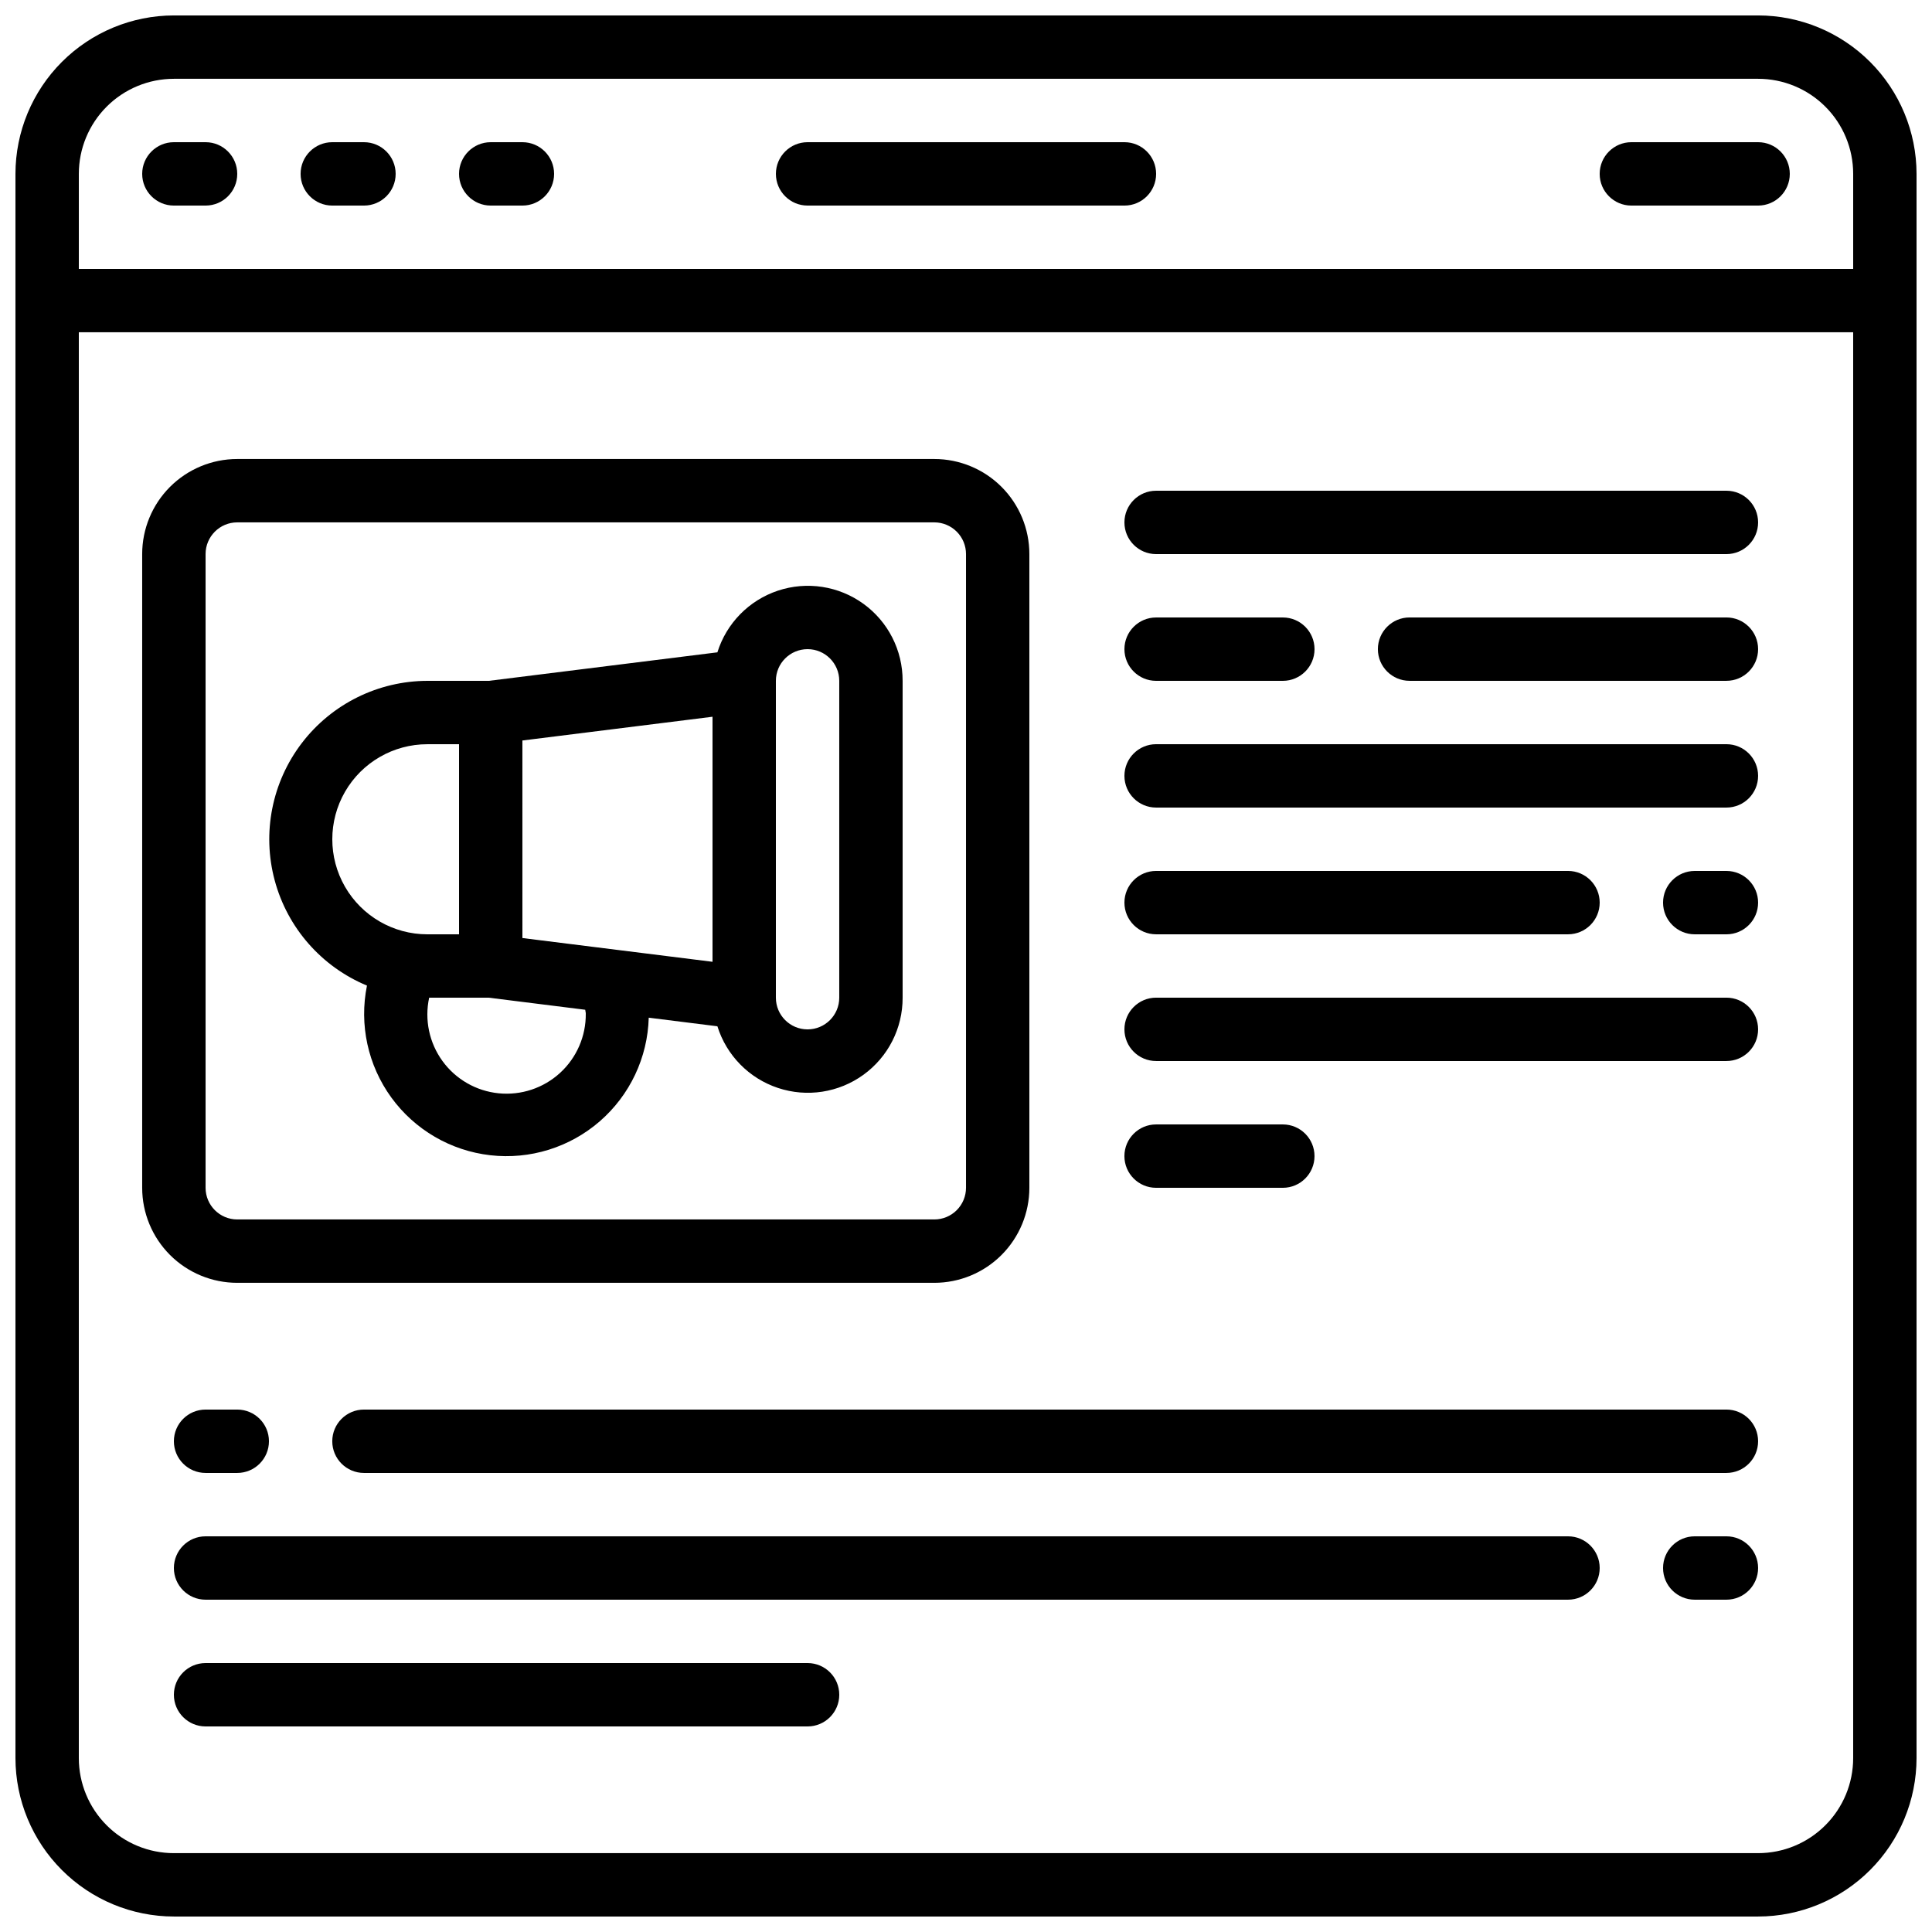
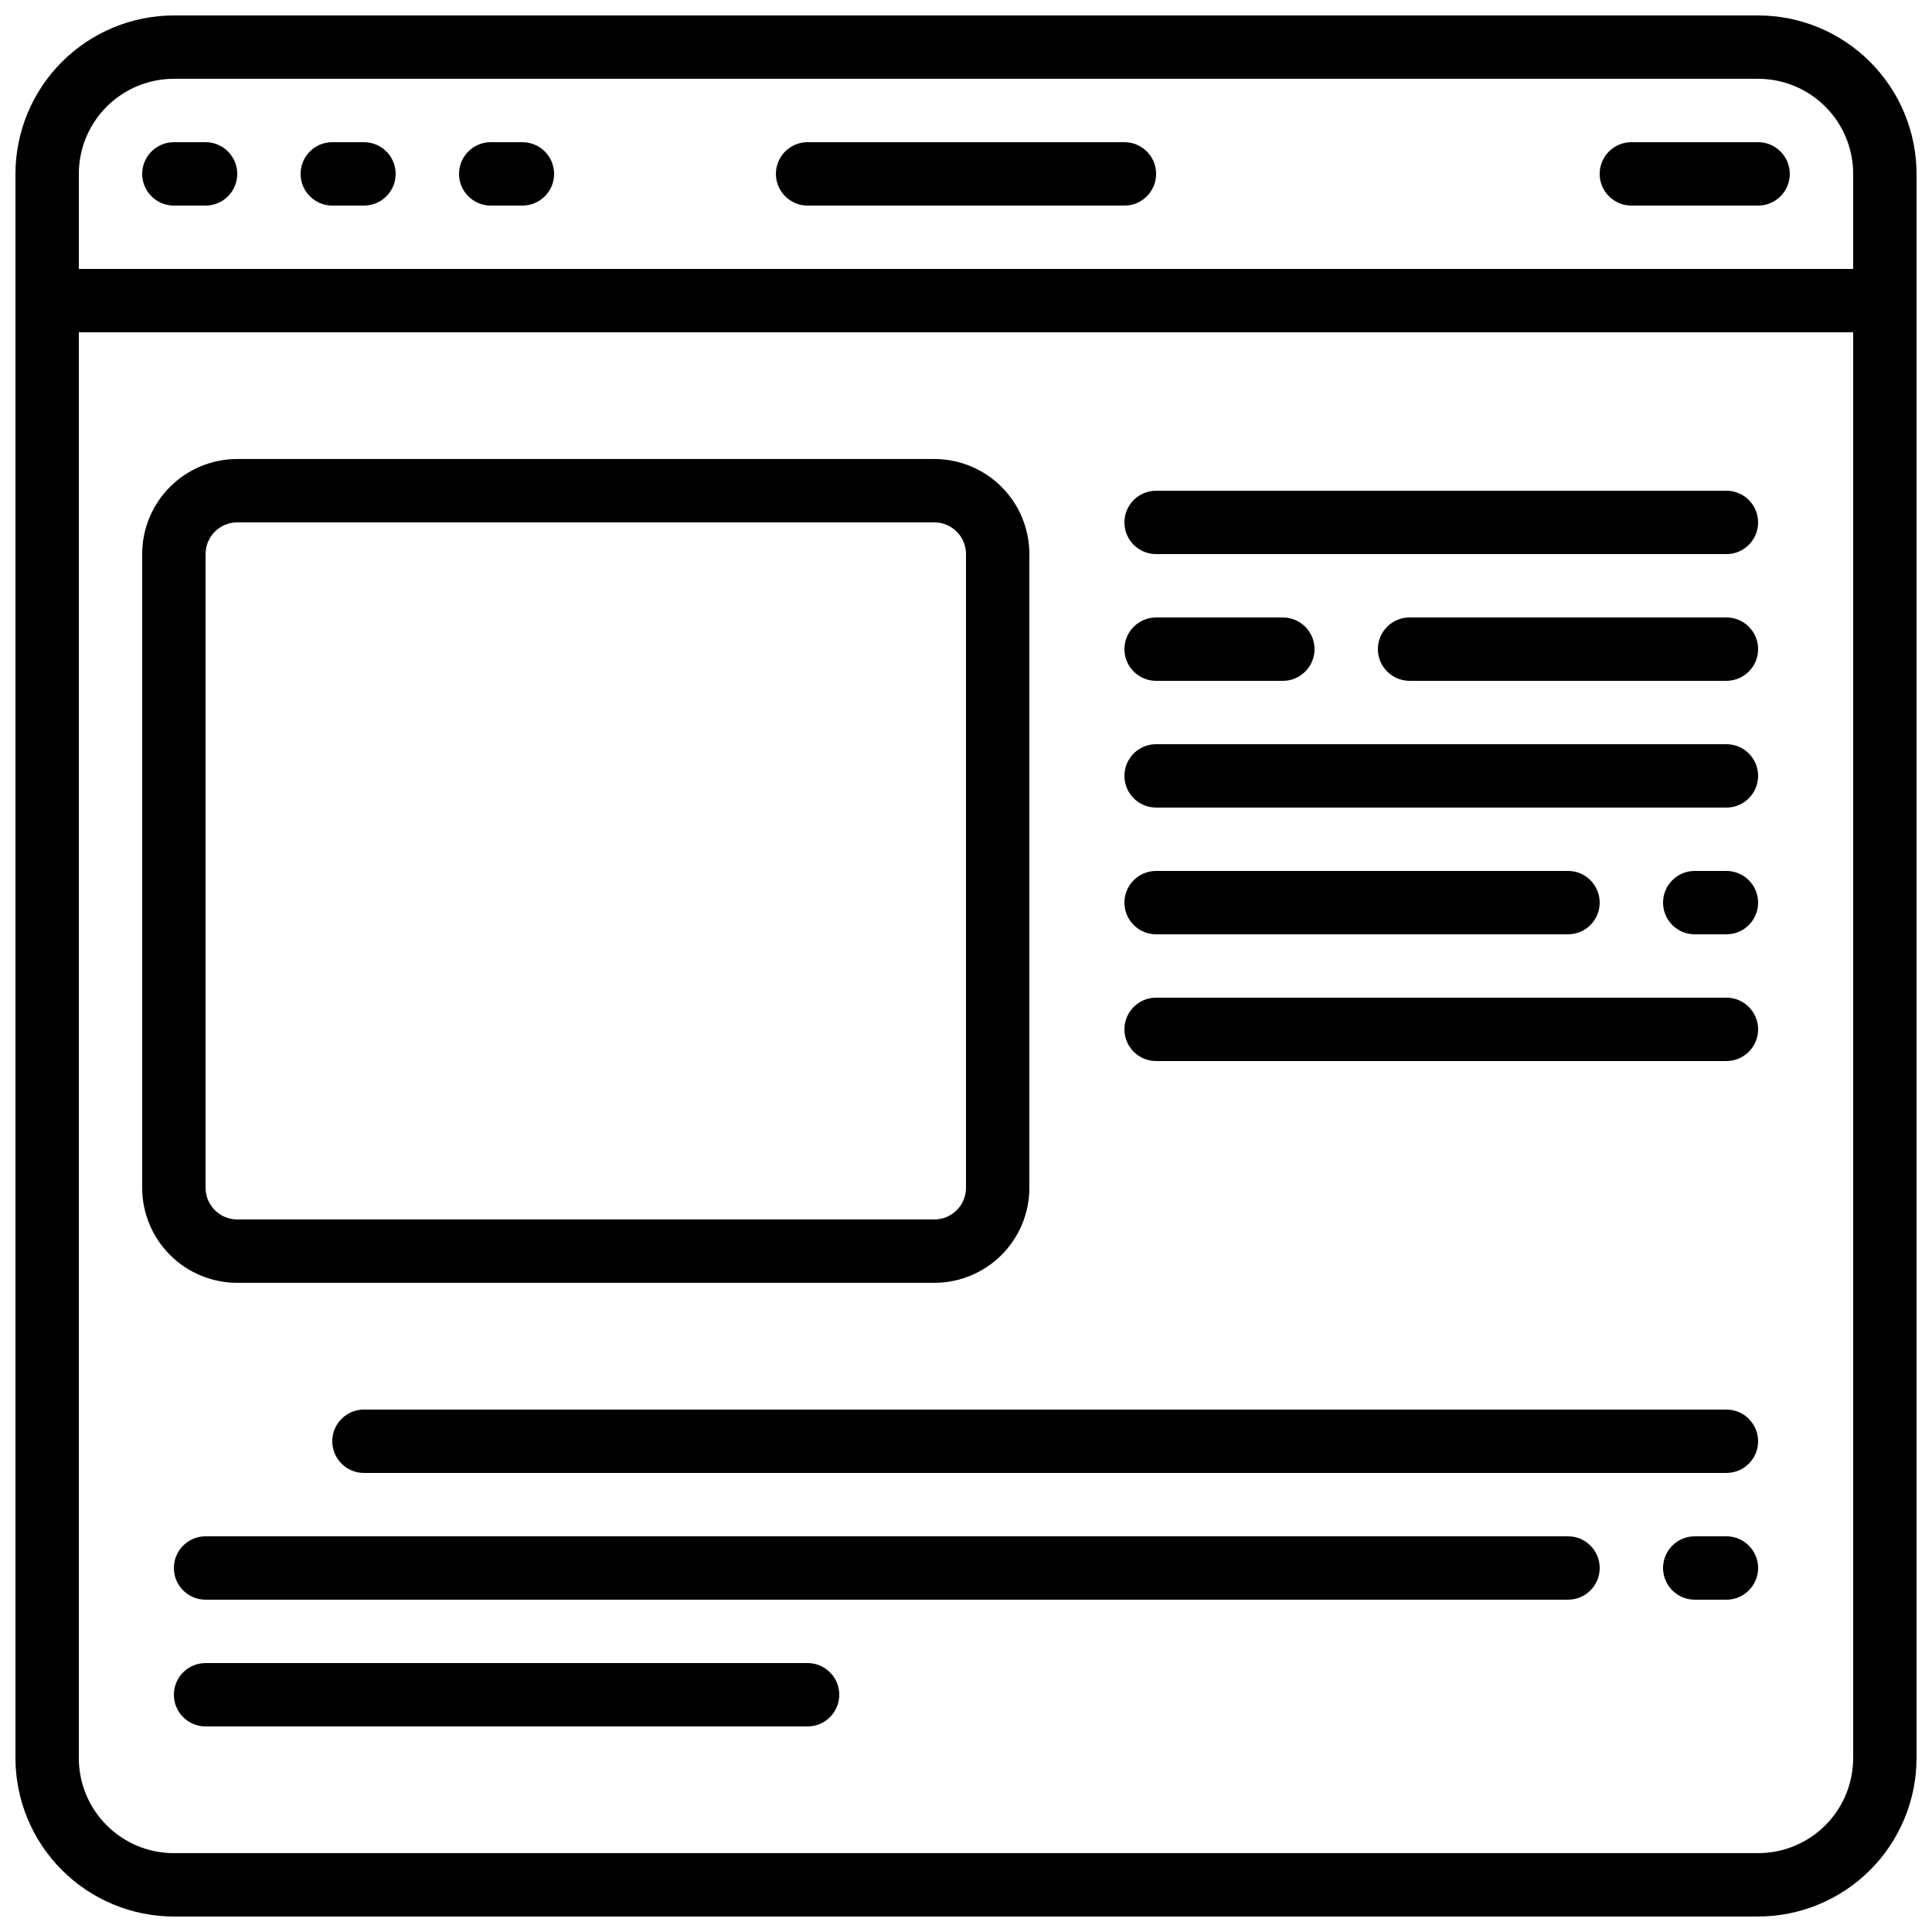
<svg xmlns="http://www.w3.org/2000/svg" width="800px" height="800px" version="1.1" viewBox="144 144 512 512">
  <defs>
    <clipPath id="a">
      <path d="m148.09 148.09h503.81v503.81h-503.81z" />
    </clipPath>
  </defs>
  <g clip-path="url(#a)">
    <path d="m609.92 148.09h-419.84c-11.133 0.012-21.801 4.441-29.672 12.312s-12.301 18.539-12.312 29.672v419.84c0.012 11.133 4.441 21.805 12.312 29.672 7.871 7.871 18.539 12.301 29.672 12.312h419.84c11.133-0.012 21.805-4.441 29.672-12.312 7.871-7.867 12.301-18.539 12.312-29.672v-419.84c-0.012-11.133-4.441-21.801-12.312-29.672-7.867-7.871-18.539-12.301-29.672-12.312zm-419.84 16.793h419.84c6.684 0 13.09 2.656 17.812 7.379 4.727 4.723 7.379 11.133 7.379 17.812v25.191h-470.22v-25.191c0-6.68 2.656-13.09 7.379-17.812s11.133-7.379 17.812-7.379zm419.84 470.22h-419.84c-6.68 0-13.09-2.652-17.812-7.379-4.723-4.723-7.379-11.129-7.379-17.812v-377.86h470.22v377.86c0 6.684-2.652 13.09-7.379 17.812-4.723 4.727-11.129 7.379-17.812 7.379z" />
  </g>
  <path d="m391.6 483.96c6.68 0 13.09-2.652 17.812-7.375 4.723-4.727 7.379-11.133 7.379-17.812v-167.94c0-6.68-2.656-13.09-7.379-17.812-4.723-4.723-11.133-7.379-17.812-7.379h-184.73c-6.68 0-13.086 2.656-17.812 7.379-4.723 4.723-7.379 11.133-7.379 17.812v167.94c0 6.68 2.656 13.086 7.379 17.812 4.727 4.723 11.133 7.375 17.812 7.375zm-193.12-25.188v-167.94c0-4.637 3.758-8.398 8.395-8.398h184.73c2.227 0 4.363 0.887 5.938 2.461 1.574 1.574 2.461 3.711 2.461 5.938v167.94c0 2.227-0.887 4.363-2.461 5.938-1.574 1.574-3.711 2.457-5.938 2.457h-184.73c-4.637 0-8.395-3.758-8.395-8.395z" />
-   <path d="m241.25 405.19c-2.098 10.359 0.246 21.125 6.461 29.672 6.219 8.547 15.734 14.094 26.238 15.289 10.5 1.199 21.02-2.066 29-8.996 7.981-6.934 12.688-16.895 12.973-27.457l18.195 2.277v-0.004c2.41 7.715 8.387 13.801 16.059 16.348 7.672 2.551 16.098 1.25 22.645-3.492 6.547-4.742 10.414-12.344 10.383-20.43v-83.969c0.023-8.082-3.844-15.68-10.391-20.418-6.547-4.734-14.973-6.031-22.645-3.484-7.668 2.551-13.641 8.633-16.051 16.348l-60.59 7.559-16.273-0.004c-13.039 0.031-25.324 6.113-33.25 16.465-7.926 10.355-10.59 23.805-7.211 36.395 3.375 12.594 12.414 22.906 24.457 27.902zm57.988 7.406c0.07 5.977-2.41 11.703-6.82 15.738-4.414 4.039-10.336 6-16.285 5.398-5.949-0.602-11.359-3.711-14.871-8.547-3.516-4.84-4.797-10.945-3.531-16.789h15.793l25.566 3.199c0.02 0.344 0.148 0.648 0.148 1zm-16.793-20.008-0.004-52.348 50.383-6.297v64.941zm67.172-68.16c0-4.637 3.758-8.395 8.398-8.395 4.637 0 8.395 3.758 8.395 8.395v83.969c0 4.637-3.758 8.398-8.395 8.398-4.641 0-8.398-3.762-8.398-8.398zm-92.363 16.797h8.398v50.383l-8.398-0.004c-9 0-17.316-4.801-21.816-12.594-4.5-7.797-4.5-17.398 0-25.191 4.5-7.793 12.816-12.594 21.816-12.594z" />
  <path d="m190.08 198.48h8.398c4.637 0 8.395-3.762 8.395-8.398s-3.758-8.398-8.395-8.398h-8.398c-4.637 0-8.398 3.762-8.398 8.398s3.762 8.398 8.398 8.398z" />
  <path d="m232.06 198.48h8.398-0.004c4.641 0 8.398-3.762 8.398-8.398s-3.758-8.398-8.398-8.398h-8.395c-4.637 0-8.398 3.762-8.398 8.398s3.762 8.398 8.398 8.398z" />
  <path d="m274.05 198.48h8.398-0.004c4.641 0 8.398-3.762 8.398-8.398s-3.758-8.398-8.398-8.398h-8.395c-4.637 0-8.398 3.762-8.398 8.398s3.762 8.398 8.398 8.398z" />
  <path d="m358.02 198.48h83.969c4.637 0 8.395-3.762 8.395-8.398s-3.758-8.398-8.395-8.398h-83.969c-4.641 0-8.398 3.762-8.398 8.398s3.758 8.398 8.398 8.398z" />
  <path d="m576.33 198.48h33.586c4.637 0 8.398-3.762 8.398-8.398s-3.762-8.398-8.398-8.398h-33.586c-4.637 0-8.398 3.762-8.398 8.398s3.762 8.398 8.398 8.398z" />
  <path d="m601.52 274.05h-151.14c-4.637 0-8.395 3.758-8.395 8.395 0 4.641 3.758 8.398 8.395 8.398h151.14c4.637 0 8.395-3.758 8.395-8.398 0-4.637-3.758-8.395-8.395-8.395z" />
  <path d="m601.52 307.63h-83.969c-4.637 0-8.398 3.762-8.398 8.398s3.762 8.395 8.398 8.395h83.969c4.637 0 8.395-3.758 8.395-8.395s-3.758-8.398-8.395-8.398z" />
  <path d="m450.38 324.43h33.586c4.641 0 8.398-3.758 8.398-8.395s-3.758-8.398-8.398-8.398h-33.586c-4.637 0-8.395 3.762-8.395 8.398s3.758 8.395 8.395 8.395z" />
-   <path d="m483.96 458.78c4.641 0 8.398-3.762 8.398-8.398 0-4.637-3.758-8.395-8.398-8.395h-33.586c-4.637 0-8.395 3.758-8.395 8.395 0 4.637 3.758 8.398 8.395 8.398z" />
  <path d="m601.52 341.22h-151.14c-4.637 0-8.395 3.758-8.395 8.395 0 4.637 3.758 8.398 8.395 8.398h151.14c4.637 0 8.395-3.762 8.395-8.398 0-4.637-3.758-8.395-8.395-8.395z" />
  <path d="m601.52 374.81h-8.398c-4.637 0-8.395 3.758-8.395 8.395 0 4.641 3.758 8.398 8.395 8.398h8.398c4.637 0 8.395-3.758 8.395-8.398 0-4.637-3.758-8.395-8.395-8.395z" />
  <path d="m450.38 391.6h109.16c4.637 0 8.395-3.758 8.395-8.398 0-4.637-3.758-8.395-8.395-8.395h-109.16c-4.637 0-8.395 3.758-8.395 8.395 0 4.641 3.758 8.398 8.395 8.398z" />
  <path d="m601.52 408.39h-151.14c-4.637 0-8.395 3.762-8.395 8.398s3.758 8.395 8.395 8.395h151.14c4.637 0 8.395-3.758 8.395-8.395s-3.758-8.398-8.395-8.398z" />
  <path d="m601.52 517.55h-361.07c-4.637 0-8.395 3.758-8.395 8.395 0 4.641 3.758 8.398 8.395 8.398h361.07c4.637 0 8.395-3.758 8.395-8.398 0-4.637-3.758-8.395-8.395-8.395z" />
-   <path d="m198.48 517.55c-4.641 0-8.398 3.758-8.398 8.395 0 4.641 3.758 8.398 8.398 8.398h8.395c4.637 0 8.398-3.758 8.398-8.398 0-4.637-3.762-8.395-8.398-8.395z" />
  <path d="m601.52 551.14h-8.398c-4.637 0-8.395 3.762-8.395 8.398 0 4.637 3.758 8.395 8.395 8.395h8.398c4.637 0 8.395-3.758 8.395-8.395 0-4.637-3.758-8.398-8.395-8.398z" />
  <path d="m559.54 551.14h-361.06c-4.641 0-8.398 3.762-8.398 8.398 0 4.637 3.758 8.395 8.398 8.395h361.06c4.637 0 8.395-3.758 8.395-8.395 0-4.637-3.758-8.398-8.395-8.398z" />
  <path d="m358.02 584.73h-159.54c-4.641 0-8.398 3.758-8.398 8.395s3.758 8.398 8.398 8.398h159.54c4.637 0 8.395-3.762 8.395-8.398s-3.758-8.395-8.395-8.395z" />
</svg>